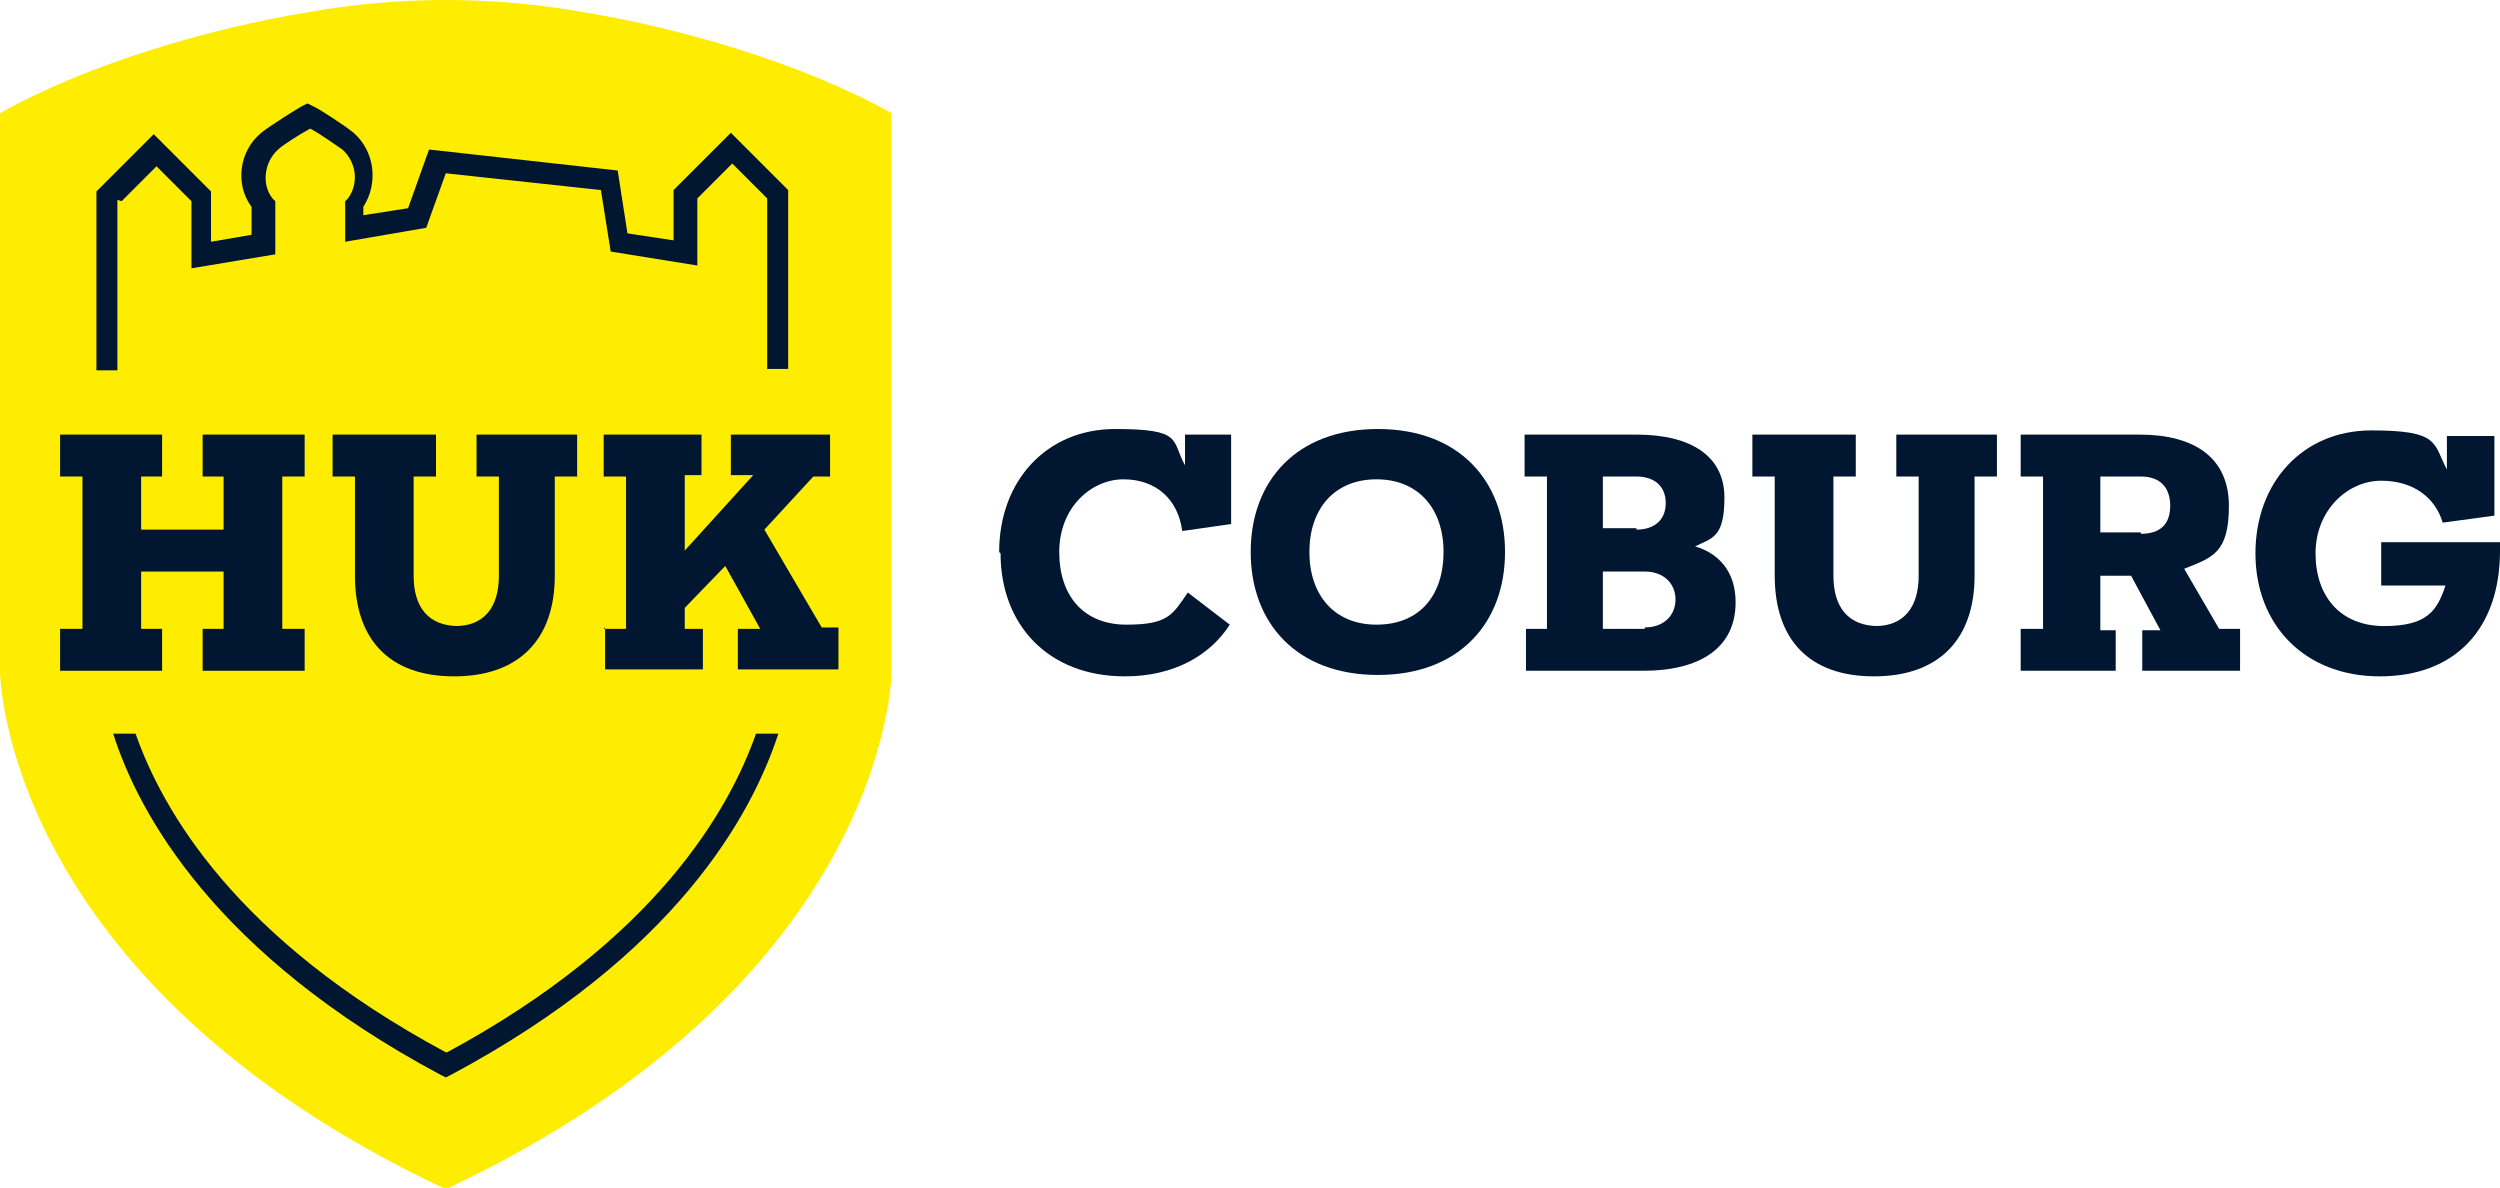
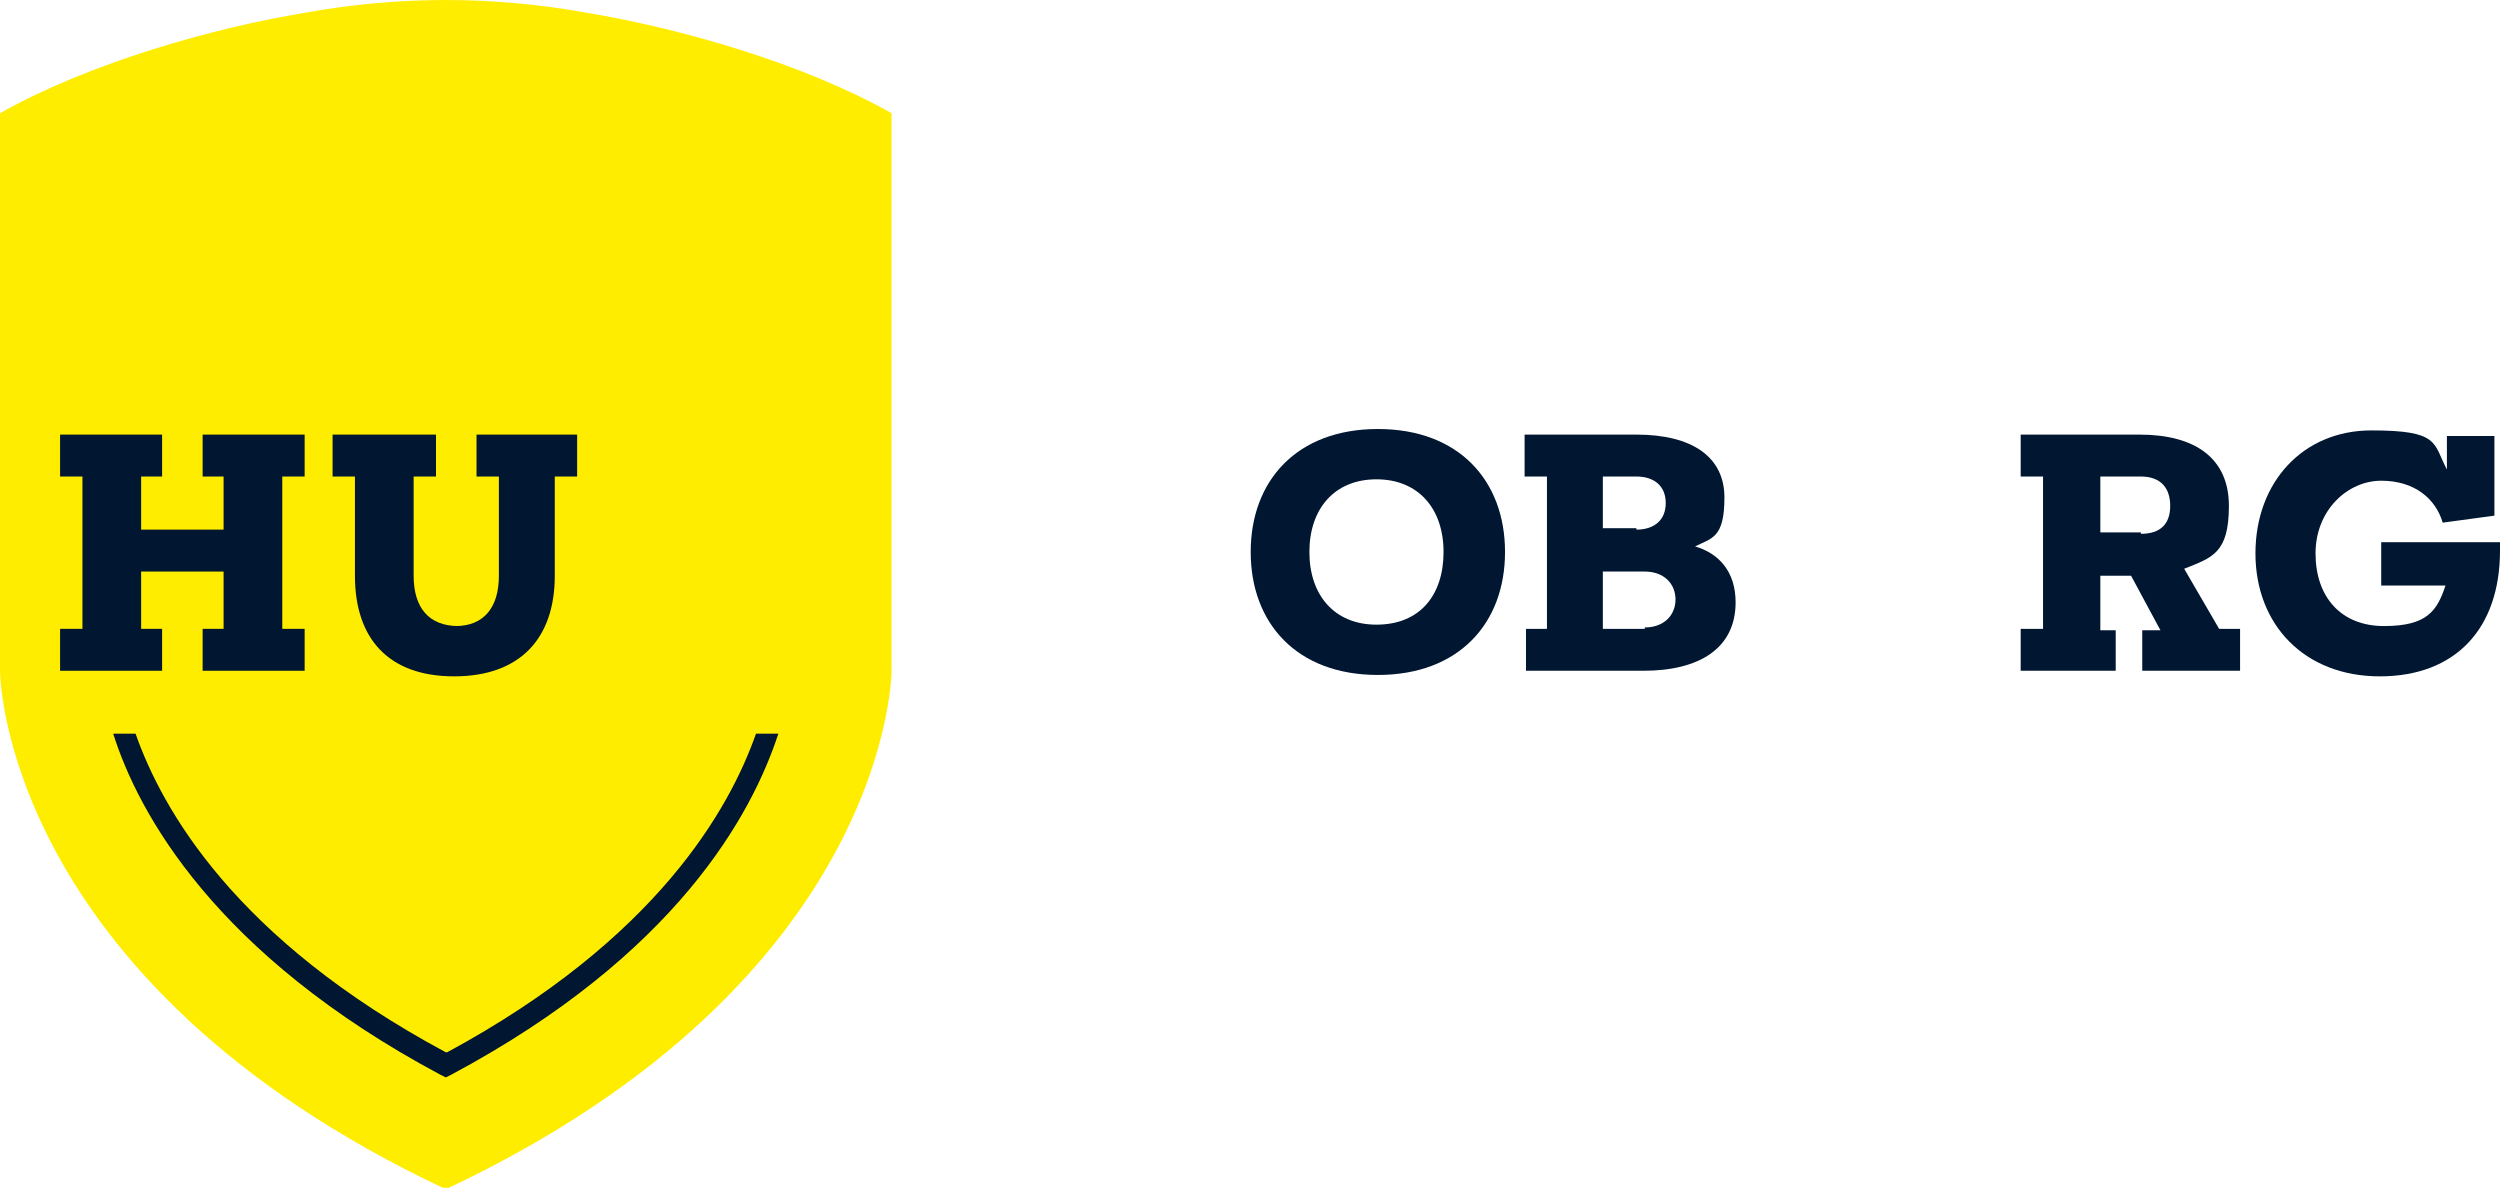
<svg xmlns="http://www.w3.org/2000/svg" id="Ebene_1" version="1.1" viewBox="0 0 178.9 85">
  <g id="HUK-Logo">
    <path d="M41.9.9c-3.3-.6-6.7-.9-10-.9s-6.7.3-10,.9C15.2,2,6.4,4.5,0,8.1v39.9s0,22.1,31.9,37.1c31.9-15,31.9-37.1,31.9-37.1V8.1c-6.4-3.6-15.2-6.1-21.9-7.2h0Z" fill="#ffed00" />
-     <path d="M8.7,14.4l2.5-2.5,2.5,2.5v4.8l6-1v-3.8l-.2-.2c-.8-1-.6-2.6.4-3.5h0c.3-.3,1.4-1,2.3-1.5.9.5,2,1.3,2.3,1.5h0c1,.9,1.2,2.4.4,3.5l-.2.2v2.9s5.8-1,5.8-1l1.4-3.9,11.1,1.2.7,4.4,6.2,1v-4.8l2.5-2.5,2.5,2.5v12.2h1.5v-12.8l-4.1-4.1-4.1,4.1v3.6l-3.3-.5-.7-4.5-13.5-1.5-1.5,4.2-3.2.5v-.6c1.1-1.7.8-4-.7-5.3-.6-.5-2.6-1.8-2.9-1.9l-.4-.2-.4.2c-.2.1-2.3,1.4-2.9,1.9-1.6,1.3-1.9,3.7-.7,5.3v2l-2.9.5v-3.6l-4.1-4.1-4.1,4.1v12.8h1.5v-12.2h0Z" fill="#001631" />
    <path d="M31.9,75.3c-15.1-8.1-20.3-17.4-22.2-22.8h-1.6c1.8,5.7,7.3,15.8,23.4,24.4l.4.2.4-.2c16.1-8.6,21.5-18.6,23.4-24.4h-1.6c-1.9,5.4-7.1,14.7-22.1,22.8h0Z" fill="#001631" />
  </g>
  <g id="HUK-Wortmarke">
    <path d="M14.5,45h1.5v-4.1h-5.9v4.1h1.5v3h-7.3v-3h1.6v-10.9h-1.6v-3h7.3v3h-1.5v3.8h5.9v-3.8h-1.5v-3h7.3v3h-1.6v10.9h1.6v3h-7.3v-3h0Z" fill="#001631" />
    <path d="M32.6,44.8c2,0,3.1-1.3,3.1-3.6v-7.1h-1.6v-3h7.2v3h-1.6v7.1c0,4.5-2.5,7.2-7.2,7.2s-7.1-2.7-7.1-7.2v-7.1h-1.6v-3h7.4v3h-1.6v7.1c0,2.3,1.1,3.6,3.2,3.6h0Z" fill="#001631" />
-     <path d="M71.5,39.5c0-5.1,3.4-8.8,8.3-8.8s4,.8,5,2.6v-2.2h3.3v6.4l-3.5.5c-.3-2.3-1.9-3.7-4.2-3.7s-4.6,2-4.6,5.2,1.8,5.2,4.8,5.2,3.3-.7,4.4-2.3l3,2.3c-1.4,2.2-4,3.7-7.5,3.7-5.5,0-8.9-3.7-8.9-8.8h0Z" fill="#001631" />
    <path d="M89.5,39.5c0-5.1,3.3-8.8,9.1-8.8s9.1,3.7,9.1,8.8-3.3,8.8-9.1,8.8-9.1-3.7-9.1-8.8h0ZM98.5,44.7c3.1,0,4.8-2.1,4.8-5.2s-1.8-5.2-4.8-5.2-4.8,2.1-4.8,5.2,1.8,5.2,4.8,5.2Z" fill="#001631" />
    <path d="M109.1,45h1.6v-10.9h-1.6v-3h8c4,0,6.3,1.6,6.3,4.5s-.9,2.9-2.1,3.5c1.7.5,2.9,1.8,2.9,4,0,3.3-2.6,4.9-6.6,4.9h-8.4v-3h0ZM117.1,37.9c1.3,0,2.1-.7,2.1-1.9s-.8-1.9-2.1-1.9h-2.4v3.7h2.4ZM117.7,44.9c1.4,0,2.2-.9,2.2-2s-.8-2-2.2-2h-3v4.1h3Z" fill="#001631" />
-     <path d="M134.2,44.8c2,0,3.1-1.3,3.1-3.6v-7.1h-1.6v-3h7.2v3h-1.6v7.1c0,4.5-2.5,7.2-7.2,7.2s-7.1-2.7-7.1-7.2v-7.1h-1.6v-3h7.4v3h-1.6v7.1c0,2.3,1.1,3.6,3.2,3.6Z" fill="#001631" />
    <path d="M144.6,45h1.6v-10.9h-1.6v-3h8.5c4,0,6.4,1.7,6.4,5.1s-1.2,3.7-3.2,4.5l2.5,4.3h1.5v3h-7v-2.9h1.3l-2.1-3.9h-2.2v3.9h1.1v2.9h-6.8v-3h0ZM153.2,38.2c1.4,0,2.1-.7,2.1-2s-.7-2.1-2.1-2.1h-2.9v4h2.9Z" fill="#001631" />
    <path d="M170.4,38.8h8.5v.6c0,5.6-3.2,9-8.6,9s-8.9-3.7-8.9-8.8,3.4-8.8,8.3-8.8,4.4.9,5.4,2.8v-2.4h3.4v5.7l-3.7.5c-.5-1.7-2-3-4.4-3s-4.7,2.1-4.7,5.2,1.8,5.2,4.9,5.2,3.8-1.1,4.4-2.9h-4.6v-3.1h0Z" fill="#001631" />
-     <path d="M43.2,45h1.6v-10.9h-1.6v-3h7v2.9h-1.2v5.4l4.9-5.4h-1.6v-2.9h7.1v3h-1.2l-3.5,3.8,4.1,7h1.2v3h-7.2v-2.9h1.6l-2.5-4.5-2.9,3v1.5h1.3v2.9h-7v-3h0Z" fill="#001631" />
  </g>
</svg>